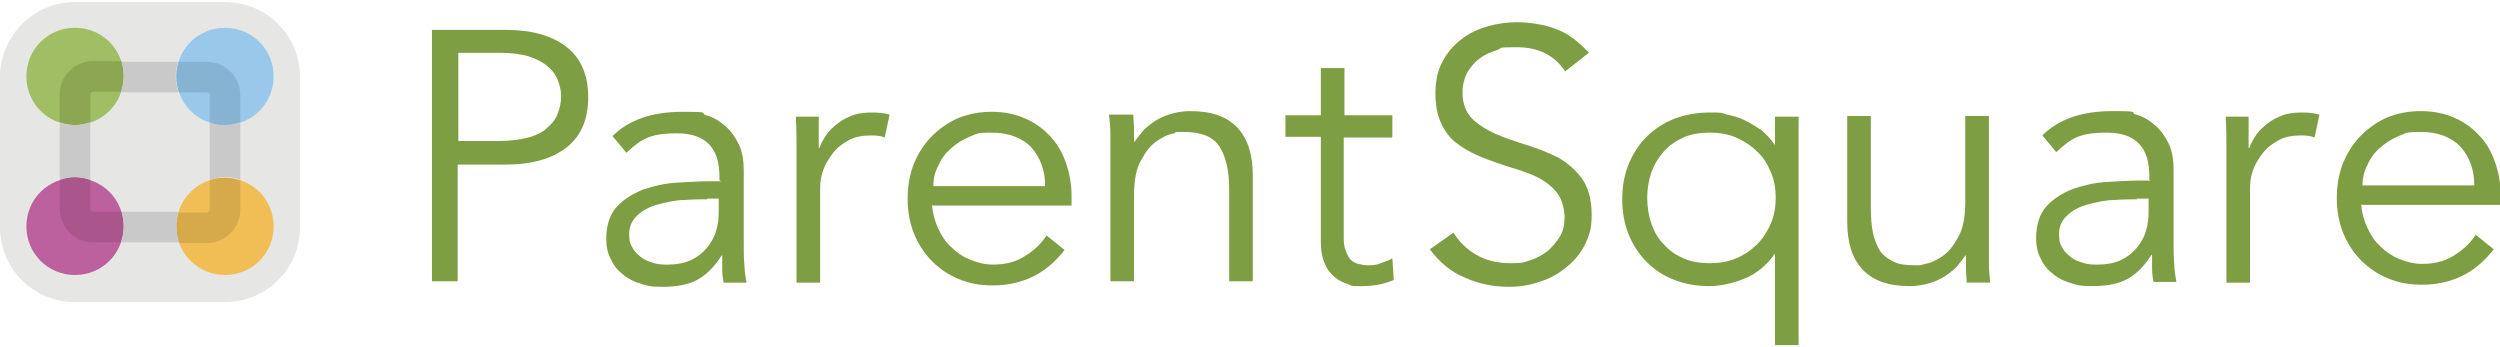
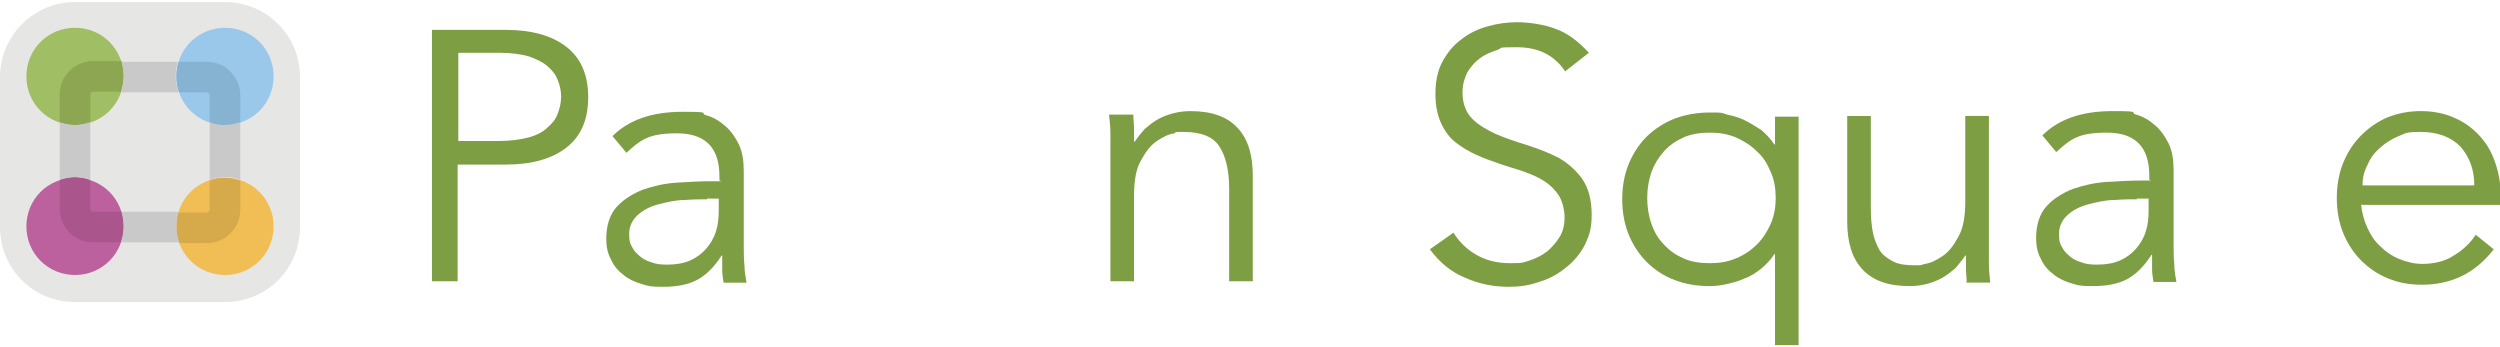
<svg xmlns="http://www.w3.org/2000/svg" id="Layer_1" viewBox="0 0 360 50">
  <defs>
    <style> .st0 { fill: #bc619d; } .st1 { fill: #f1be56; } .st2 { fill: #c9c9c9; } .st3 { fill: #d6a94b; } .st4 { fill: #8da652; } .st5 { fill: #7d9e42; } .st6 { fill: #a0be63; } .st7 { fill: #e6e6e5; } .st8 { fill: #99c8eb; } .st9 { fill: #87b3d3; } .st10 { fill: #aa568d; } </style>
  </defs>
  <path class="st5" d="M62.3,4.3h10.5c3.7,0,6.6.8,8.7,2.4,2.1,1.6,3.2,4,3.2,7.3s-1.1,5.7-3.2,7.3c-2.1,1.6-5,2.4-8.7,2.4h-6.9v16.8h-3.7V4.3ZM66,20.3h5.9c1.6,0,3-.2,4.2-.5,1.1-.3,2.1-.8,2.7-1.4.7-.6,1.2-1.2,1.5-2,.3-.8.5-1.6.5-2.5s-.2-1.7-.5-2.4c-.3-.8-.8-1.4-1.5-2-.7-.6-1.6-1-2.7-1.4-1.1-.3-2.5-.5-4.2-.5h-5.9v12.6Z" />
  <path class="st5" d="M103.6,26v-.6c0-4.1-2-6.2-6.1-6.2s-5.2.9-7.3,2.8l-2-2.4c2.3-2.3,5.6-3.5,10.1-3.5s2.3.2,3.4.5c1.1.3,2,.9,2.8,1.6.8.7,1.4,1.6,1.9,2.6.5,1.1.7,2.3.7,3.8v10.7c0,.9,0,1.9.1,2.9,0,1,.2,1.8.3,2.5h-3.3c-.1-.6-.2-1.2-.2-1.9,0-.7,0-1.3,0-2h-.1c-1,1.6-2.2,2.8-3.5,3.5-1.3.7-3,1-4.9,1s-2.1-.1-3.1-.4c-1-.3-1.9-.7-2.6-1.3-.8-.6-1.4-1.3-1.8-2.2-.5-.9-.7-1.9-.7-3,0-1.9.5-3.5,1.5-4.6,1-1.1,2.3-1.9,3.8-2.5,1.5-.5,3.1-.9,4.9-1,1.7-.1,3.3-.2,4.7-.2h1.7ZM101.8,28.7c-.9,0-1.9,0-3.2.1-1.3,0-2.5.3-3.7.6-1.2.3-2.2.8-3,1.5-.8.7-1.3,1.6-1.3,2.8s.2,1.5.5,2c.3.6.8,1,1.3,1.4.5.4,1.2.6,1.8.8.7.2,1.3.2,2,.2,1.2,0,2.3-.2,3.2-.6.9-.4,1.7-1,2.3-1.7.6-.7,1.1-1.5,1.4-2.5.3-.9.4-1.9.4-3v-1.7h-1.7Z" />
-   <path class="st5" d="M114.7,24.2c0-1.1,0-2.1,0-3.2,0-1.1,0-2.5-.1-4.2h3.3v4.5h.1c.2-.6.6-1.3,1-1.9.4-.6,1-1.1,1.6-1.6.6-.5,1.4-.9,2.2-1.2.8-.3,1.8-.4,2.8-.4s1.8.1,2.5.3l-.7,3.3c-.4-.2-1.1-.3-1.9-.3-1.3,0-2.4.2-3.3.7-.9.5-1.7,1.1-2.3,1.9-.6.8-1.1,1.6-1.4,2.5-.3.9-.4,1.7-.4,2.6v13.5h-3.4v-16.5Z" />
-   <path class="st5" d="M134.2,29.5c.1,1.2.4,2.3.9,3.4.5,1.1,1.1,2,1.9,2.7.8.8,1.7,1.4,2.7,1.8,1,.4,2.1.7,3.3.7,1.8,0,3.4-.4,4.7-1.3,1.3-.8,2.3-1.8,3-2.9l2.6,2.1c-1.4,1.8-3,3.1-4.7,3.9-1.7.8-3.6,1.2-5.6,1.2s-3.4-.3-4.9-.9c-1.5-.6-2.8-1.5-3.9-2.6-1.1-1.1-2-2.5-2.6-4-.6-1.5-.9-3.2-.9-5s.3-3.5.9-5c.6-1.5,1.5-2.9,2.6-4,1.1-1.1,2.4-2,3.8-2.6,1.5-.6,3.1-.9,4.8-.9s3.4.3,4.9,1c1.4.6,2.6,1.5,3.6,2.6,1,1.1,1.7,2.3,2.2,3.8.5,1.4.8,3,.8,4.6v1.5h-20ZM150.5,26.8c0-2.3-.7-4.1-2-5.6-1.4-1.4-3.3-2.1-5.7-2.1s-2.1.2-3.2.6c-1,.4-1.9,1-2.7,1.7-.8.7-1.4,1.5-1.8,2.5-.5.9-.7,1.9-.7,2.9h16.2Z" />
  <path class="st5" d="M163.2,16.6c0,.6.1,1.3.1,1.9,0,.6,0,1.3,0,1.9h.1c.4-.6.9-1.2,1.4-1.8.6-.5,1.2-1,1.9-1.4.7-.4,1.5-.7,2.3-.9.8-.2,1.6-.3,2.4-.3,3.1,0,5.3.8,6.8,2.4,1.5,1.6,2.2,3.9,2.2,6.9v15.2h-3.4v-13.3c0-2.7-.5-4.7-1.4-6.1-.9-1.4-2.6-2.1-5.1-2.1s-.6,0-1.4.2c-.8.1-1.6.5-2.5,1.1-.9.6-1.6,1.5-2.3,2.8-.7,1.2-1,2.9-1,5.1v12.3h-3.4v-18.7c0-.6,0-1.5,0-2.5,0-1-.1-1.9-.2-2.8h3.5Z" />
-   <path class="st5" d="M200.4,19.8h-6.9v14.1c0,.9,0,1.6.3,2.2.2.6.4,1,.7,1.3.3.3.7.5,1.1.6.4.1.9.2,1.4.2s1.2,0,1.8-.3c.6-.2,1.2-.4,1.7-.7l.2,3.1c-1.3.6-2.8.9-4.6.9s-1.3,0-2-.3c-.7-.2-1.3-.5-1.9-1-.6-.5-1.1-1.1-1.4-1.9-.4-.8-.6-1.9-.6-3.2v-15.1h-5.1v-3.1h5.1v-6.8h3.4v6.8h6.9v3.1Z" />
  <path class="st5" d="M225.4,10.3c-1.6-2.4-3.9-3.5-7-3.5s-1.9.1-2.8.4c-.9.3-1.7.6-2.5,1.2-.7.5-1.3,1.2-1.8,2-.4.8-.7,1.8-.7,2.9,0,1.6.5,2.9,1.4,3.8.9.9,2.1,1.6,3.4,2.2,1.4.6,2.9,1.1,4.5,1.6,1.6.5,3.1,1.1,4.5,1.8,1.4.8,2.5,1.8,3.4,3,.9,1.3,1.4,3,1.4,5.2s-.4,3.1-1,4.4c-.7,1.3-1.6,2.4-2.8,3.3-1.1.9-2.4,1.6-3.8,2-1.4.5-2.8.7-4.3.7-2.2,0-4.3-.4-6.3-1.3-2-.8-3.7-2.2-5.1-4.1l3.4-2.4c.8,1.3,1.9,2.4,3.3,3.2,1.4.8,3,1.2,4.9,1.2s1.8-.1,2.8-.4c.9-.3,1.7-.7,2.5-1.3.7-.6,1.3-1.3,1.8-2.1.5-.8.7-1.8.7-2.8s-.3-2.3-.8-3.1c-.5-.8-1.2-1.5-2.1-2.1-.9-.6-1.9-1-3-1.4-1.1-.4-2.3-.7-3.4-1.1-1.2-.4-2.3-.8-3.4-1.3-1.1-.5-2.1-1.1-3-1.8-.9-.7-1.6-1.7-2.1-2.8-.5-1.1-.8-2.5-.8-4.2s.3-3.3,1-4.6c.7-1.3,1.6-2.4,2.7-3.2,1.1-.9,2.4-1.5,3.8-1.9,1.4-.4,2.8-.6,4.3-.6s3.9.3,5.6,1c1.7.6,3.2,1.8,4.7,3.4l-3.2,2.5Z" />
  <path class="st5" d="M259,49.7h-3.4v-13.1h-.1c-.5.8-1.2,1.5-1.9,2.1-.8.6-1.5,1.1-2.4,1.4-.8.4-1.7.6-2.5.8-.9.2-1.7.3-2.5.3-1.9,0-3.6-.3-5.1-.9-1.6-.6-2.9-1.5-4-2.6-1.1-1.1-2-2.5-2.6-4-.6-1.5-.9-3.2-.9-5s.3-3.5.9-5c.6-1.5,1.5-2.9,2.6-4,1.1-1.1,2.5-2,4-2.6,1.6-.6,3.3-.9,5.1-.9s1.6,0,2.5.3c.9.2,1.7.4,2.5.8.8.4,1.6.9,2.4,1.4.7.6,1.4,1.3,1.9,2.1h.1v-4h3.4v33.1ZM237.2,28.5c0,1.3.2,2.6.6,3.7.4,1.2,1,2.2,1.8,3,.8.9,1.7,1.5,2.8,2,1.1.5,2.4.7,3.8.7s2.6-.2,3.8-.7c1.2-.5,2.2-1.2,3-2,.9-.9,1.5-1.9,2-3,.5-1.2.7-2.4.7-3.7s-.2-2.6-.7-3.7c-.5-1.2-1.1-2.2-2-3-.9-.9-1.9-1.5-3-2-1.2-.5-2.4-.7-3.8-.7s-2.7.2-3.8.7c-1.1.5-2.1,1.2-2.8,2-.8.9-1.4,1.9-1.8,3-.4,1.2-.6,2.4-.6,3.7" />
  <path class="st5" d="M283.2,40.6c0-.6-.1-1.3-.1-1.9,0-.6,0-1.3,0-1.9h-.1c-.4.6-.9,1.2-1.4,1.8-.6.5-1.2,1-1.9,1.4-.7.4-1.5.7-2.3.9-.8.2-1.6.3-2.4.3-3.1,0-5.3-.8-6.8-2.4-1.5-1.6-2.2-3.9-2.2-6.9v-15.2h3.4v13.3c0,1.3.1,2.5.3,3.5.2,1,.6,1.9,1,2.6.5.7,1.2,1.2,2,1.6.8.4,1.9.5,3.1.5s.6,0,1.4-.2c.8-.1,1.6-.5,2.5-1.1.9-.6,1.6-1.5,2.3-2.8.7-1.2,1-2.9,1-5.1v-12.3h3.4v18.7c0,.6,0,1.5,0,2.5,0,1,.1,1.9.2,2.8h-3.5Z" />
  <path class="st5" d="M309.5,25.9v-.6c0-4.1-2-6.2-6.1-6.2s-5.2.9-7.3,2.8l-2-2.4c2.3-2.3,5.6-3.5,10.1-3.5s2.3.2,3.4.5c1.1.3,2,.9,2.8,1.6.8.7,1.4,1.6,1.9,2.6.5,1.1.7,2.3.7,3.8v10.7c0,.9,0,1.9.1,2.9,0,1,.2,1.8.3,2.5h-3.3c-.1-.6-.2-1.2-.2-1.9,0-.7,0-1.3,0-2h-.1c-1,1.6-2.2,2.8-3.5,3.5-1.3.7-3,1-4.9,1s-2.1-.1-3.1-.4c-1-.3-1.9-.7-2.6-1.3-.8-.6-1.4-1.3-1.8-2.2-.5-.9-.7-1.9-.7-3,0-1.9.5-3.5,1.5-4.6,1-1.1,2.3-1.9,3.8-2.5,1.5-.5,3.1-.9,4.9-1,1.7-.1,3.3-.2,4.7-.2h1.7ZM307.7,28.7c-.9,0-1.9,0-3.2.1-1.3,0-2.5.3-3.7.6-1.2.3-2.2.8-3,1.5-.8.7-1.3,1.6-1.3,2.8s.2,1.5.5,2c.3.6.8,1,1.3,1.4.5.4,1.2.6,1.8.8.7.2,1.3.2,2,.2,1.2,0,2.3-.2,3.2-.6.9-.4,1.7-1,2.3-1.7.6-.7,1.1-1.5,1.4-2.5.3-.9.4-1.9.4-3v-1.7h-1.7Z" />
-   <path class="st5" d="M320.6,24.2c0-1.1,0-2.1,0-3.2,0-1.1,0-2.5-.1-4.2h3.3v4.5h.1c.2-.6.6-1.3,1-1.9.4-.6,1-1.1,1.6-1.6.6-.5,1.4-.9,2.2-1.2.8-.3,1.8-.4,2.8-.4s1.8.1,2.5.3l-.7,3.3c-.4-.2-1.1-.3-1.9-.3-1.3,0-2.4.2-3.3.7-.9.5-1.7,1.1-2.3,1.9-.6.8-1.1,1.6-1.4,2.5-.3.9-.4,1.7-.4,2.6v13.5h-3.4v-16.5Z" />
  <path class="st5" d="M340,29.4c.1,1.2.4,2.3.9,3.4.5,1.1,1.1,2,1.9,2.7.8.8,1.7,1.4,2.7,1.8,1,.4,2.1.7,3.3.7,1.8,0,3.4-.4,4.7-1.3,1.3-.8,2.3-1.8,3-2.9l2.6,2.1c-1.4,1.8-3,3.1-4.7,3.9-1.7.8-3.6,1.2-5.6,1.2s-3.4-.3-4.9-.9c-1.5-.6-2.8-1.5-3.9-2.6-1.1-1.1-2-2.5-2.6-4-.6-1.5-.9-3.2-.9-5s.3-3.5.9-5c.6-1.5,1.5-2.9,2.6-4,1.1-1.1,2.4-2,3.8-2.6,1.5-.6,3.1-.9,4.8-.9s3.4.3,4.9,1c1.4.6,2.6,1.5,3.6,2.6,1,1.1,1.7,2.3,2.2,3.8.5,1.4.8,3,.8,4.6v1.5h-20ZM356.3,26.7c0-2.3-.7-4.1-2-5.6-1.4-1.4-3.3-2.1-5.7-2.1s-2.1.2-3.2.6c-1,.4-1.9,1-2.7,1.7-.8.7-1.4,1.5-1.8,2.5-.5.9-.7,1.9-.7,2.9h16.2Z" />
  <path class="st7" d="M10.8.3h21.6c6,0,10.8,4.8,10.8,10.8v21.6c0,6-4.8,10.8-10.8,10.8H10.8c-6,0-10.8-4.8-10.8-10.8V11.1C0,5.2,4.8.3,10.8.3" />
  <path class="st6" d="M10.8,4c3.9,0,7,3.1,7,7s-3.1,7-7,7-7-3.1-7-7,3.1-7,7-7" />
  <path class="st8" d="M32.4,4c3.9,0,7,3.1,7,7s-3.1,7-7,7-7-3.1-7-7,3.1-7,7-7" />
  <path class="st1" d="M32.4,25.6c3.9,0,7,3.1,7,7s-3.1,7-7,7-7-3.1-7-7,3.1-7,7-7" />
  <path class="st0" d="M10.8,25.6c3.9,0,7,3.1,7,7s-3.1,7-7,7-7-3.1-7-7,3.1-7,7-7" />
  <path class="st4" d="M10.8,18c.8,0,1.5-.1,2.2-.4v-4c0-.2.2-.4.4-.4h4c.2-.7.4-1.5.4-2.3s-.1-1.4-.3-2.1h-4.1c-2.6,0-4.8,2.1-4.8,4.8v4c.7.2,1.4.4,2.2.4" />
  <path class="st9" d="M29.8,8.9h-4.1c-.2.7-.3,1.4-.3,2.1s.1,1.6.4,2.3h4c.2,0,.4.2.4.4v4c.7.2,1.4.4,2.2.4s1.5-.1,2.2-.4v-4c0-2.6-2.1-4.8-4.8-4.8" />
  <path class="st3" d="M32.4,25.6c-.8,0-1.5.1-2.2.4v4.2c0,.2-.2.4-.4.4h-4.1c-.2.7-.3,1.4-.3,2.1s.1,1.6.4,2.3h4c2.6,0,4.8-2.1,4.8-4.8v-4.2c-.7-.2-1.4-.4-2.2-.4" />
  <path class="st10" d="M13,30.1v-4.2c-.7-.2-1.4-.4-2.2-.4s-1.5.1-2.2.4v4.2c0,2.6,2.1,4.8,4.8,4.8h4c.2-.7.4-1.5.4-2.3s-.1-1.4-.3-2.1h-4.1c-.2,0-.4-.2-.4-.4" />
  <path class="st2" d="M32.4,18c-.8,0-1.5-.1-2.2-.4v8.3c.7-.2,1.4-.4,2.2-.4s1.5.1,2.2.4v-8.3c-.7.2-1.4.4-2.2.4" />
  <path class="st2" d="M17.5,8.9c.2.7.3,1.4.3,2.1s-.1,1.6-.4,2.3h8.3c-.2-.7-.4-1.5-.4-2.3s.1-1.4.3-2.1h-8.2Z" />
  <path class="st2" d="M10.8,18c-.8,0-1.5-.1-2.2-.4v8.3c.7-.2,1.4-.4,2.2-.4s1.5.1,2.2.4v-8.3c-.7.2-1.4.4-2.2.4" />
  <path class="st2" d="M25.8,34.9c-.2-.7-.4-1.5-.4-2.3s.1-1.4.3-2.1h-8.2c.2.7.3,1.4.3,2.1s-.1,1.6-.4,2.3h8.3Z" />
</svg>